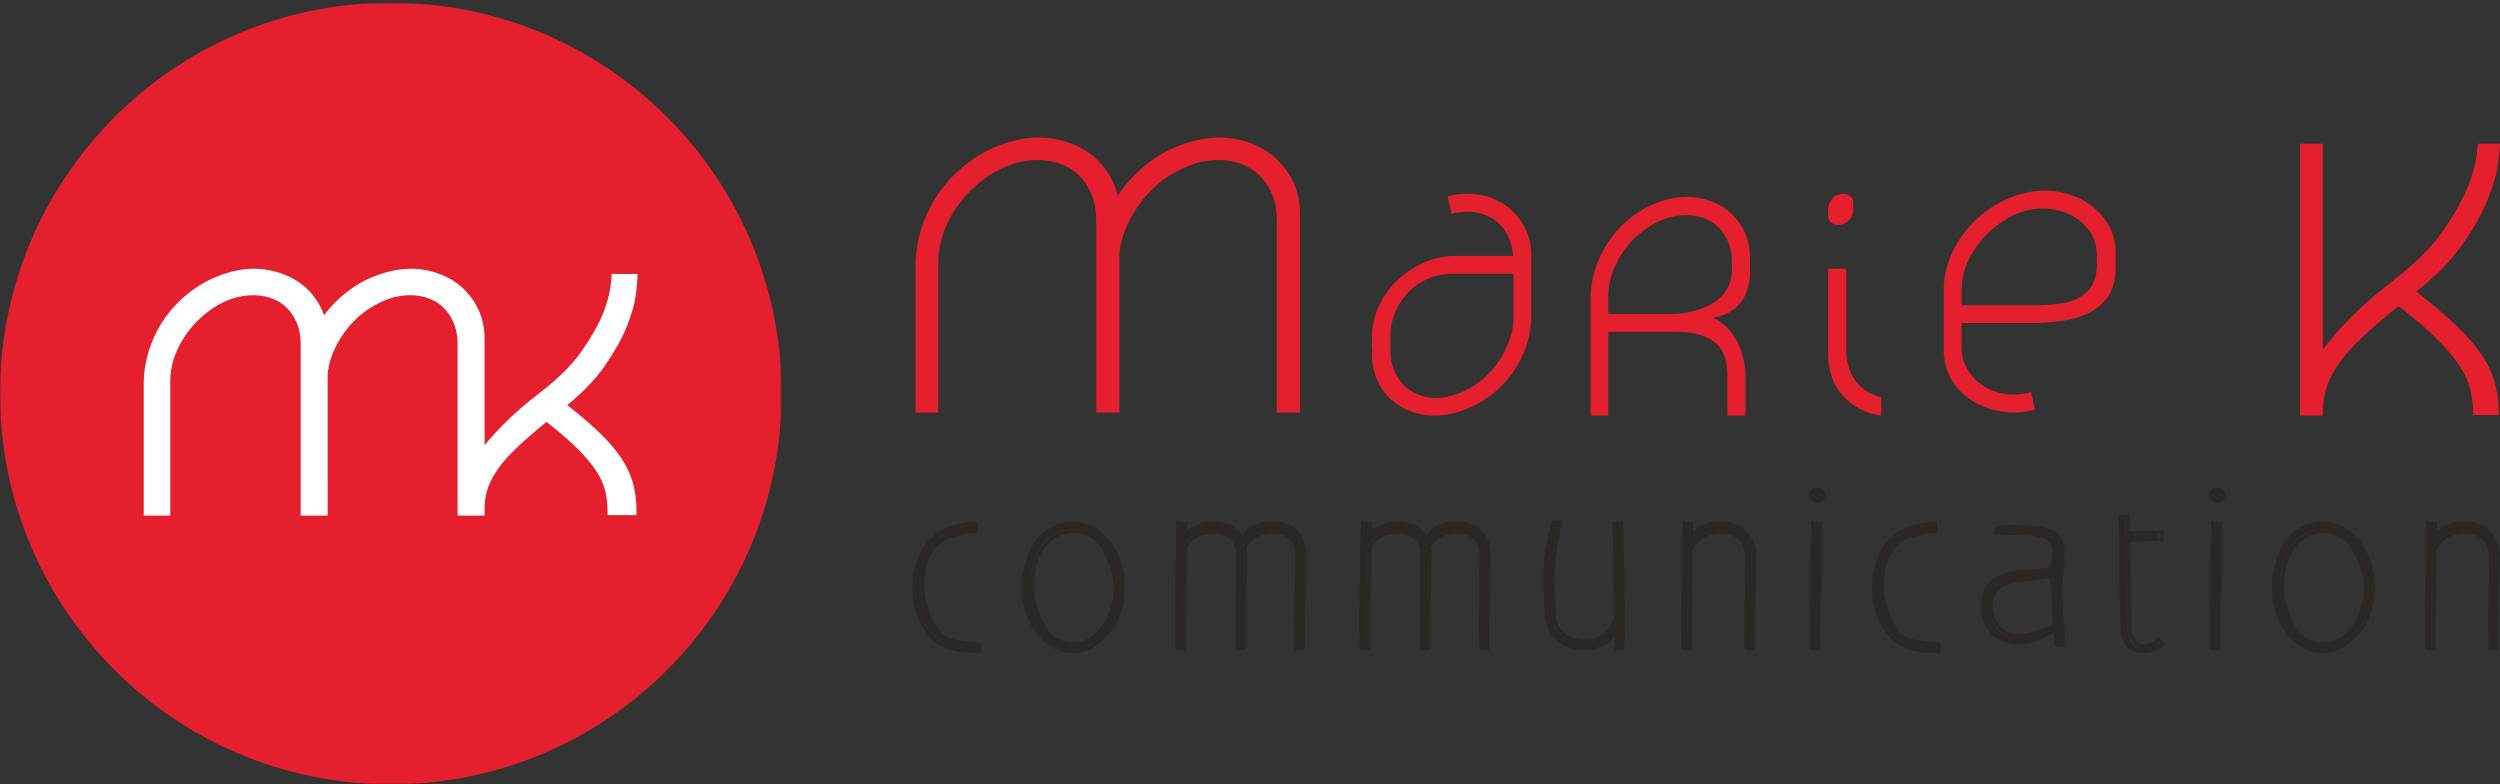
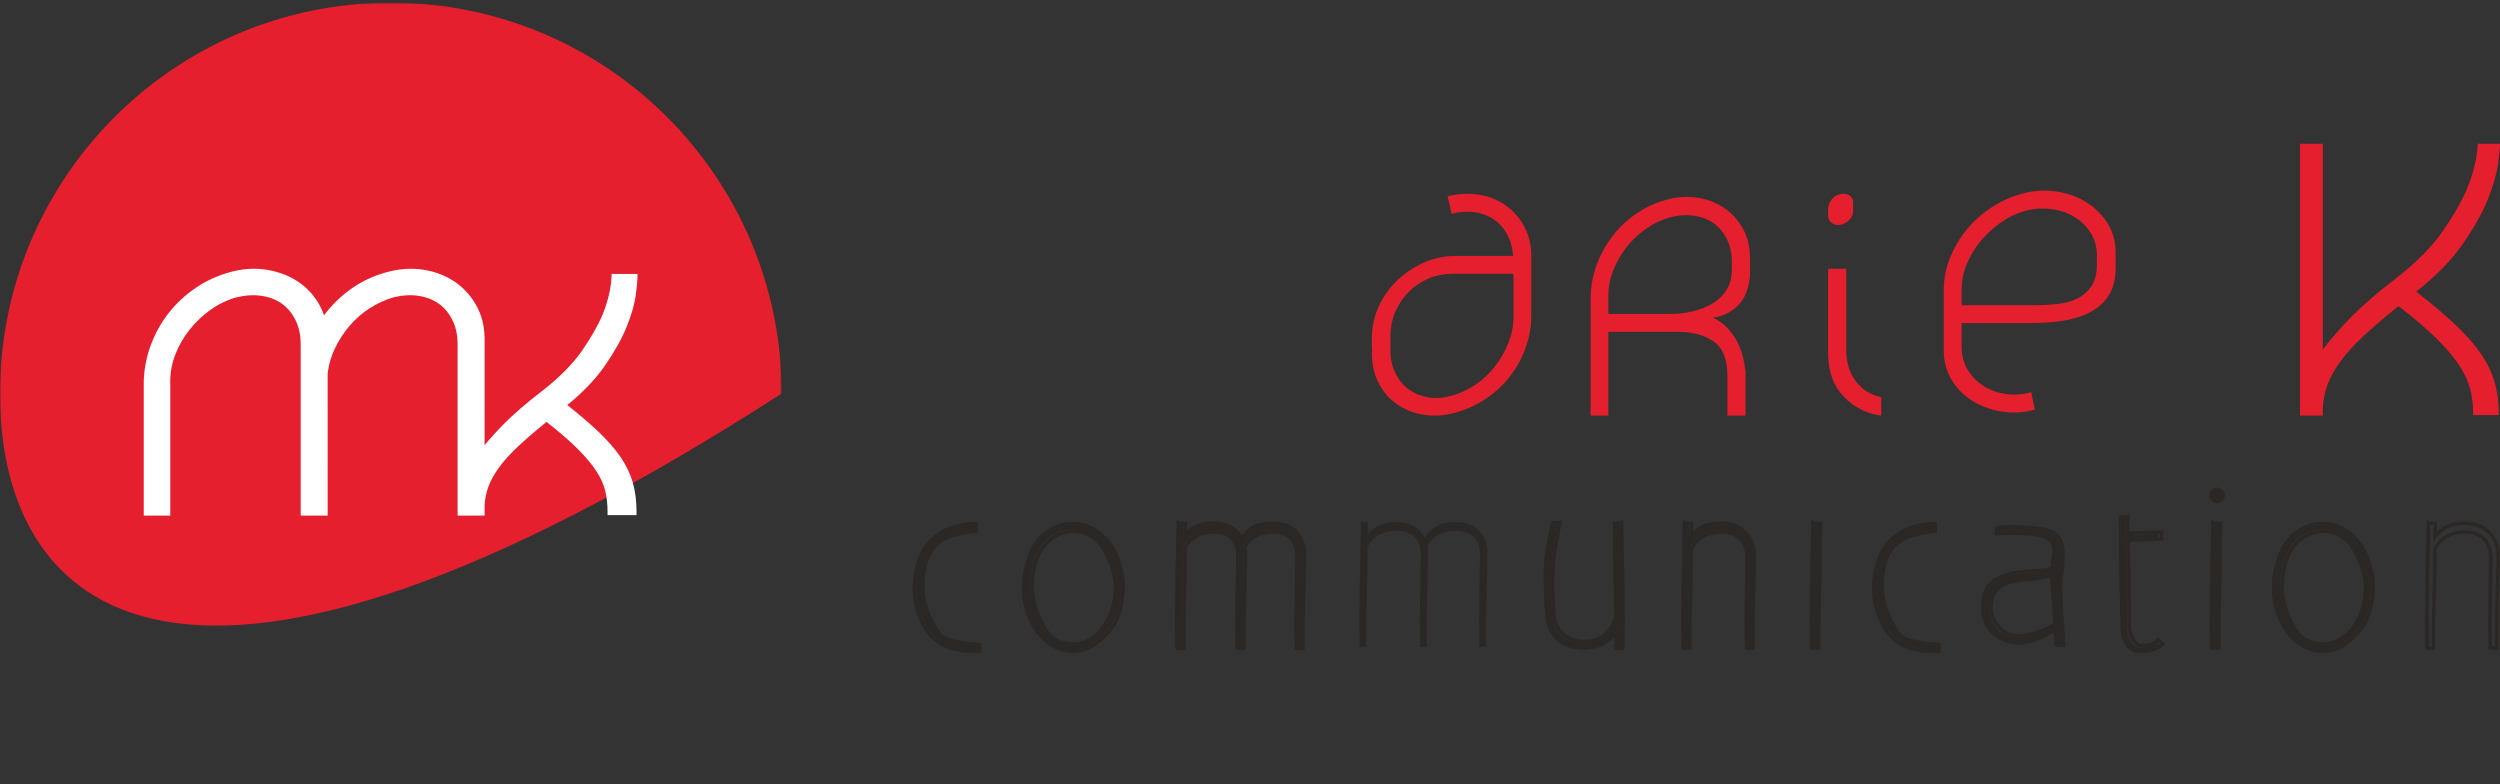
<svg xmlns="http://www.w3.org/2000/svg" xmlns:xlink="http://www.w3.org/1999/xlink" width="800px" height="251px" viewBox="0 0 800 251" version="1.1">
  <rect x="0" y="0" width="800" height="251" fill="#333333" stroke="none" />
  <title>Group 76</title>
  <defs>
    <polygon id="path-1" points="0 0.866 250.133 0.866 250.133 250.998 0 250.998" />
  </defs>
  <g id="Page-1" stroke="none" stroke-width="1" fill="none" fill-rule="evenodd">
    <g id="screenshot" transform="translate(-200, -325)">
      <g id="Group-76" transform="translate(200, 325)">
        <g id="Group-3">
          <mask id="mask-2" fill="white">
            <use xlink:href="#path-1" />
          </mask>
          <g id="Clip-2" />
-           <path d="M250.133,125.931 C250.133,195.005 194.14,250.998 125.066,250.998 C55.992,250.998 -0.001,195.005 -0.001,125.931 C-0.001,56.857 55.992,0.865 125.066,0.865 C194.14,0.865 250.133,56.857 250.133,125.931" id="Fill-1" fill="#E51F2D" mask="url(#mask-2)" />
+           <path d="M250.133,125.931 C55.992,250.998 -0.001,195.005 -0.001,125.931 C-0.001,56.857 55.992,0.865 125.066,0.865 C194.14,0.865 250.133,56.857 250.133,125.931" id="Fill-1" fill="#E51F2D" mask="url(#mask-2)" />
        </g>
        <path d="M193.497,117.118 C196.623,112.618 198.993,108.391 200.54,104.558 C202.086,100.725 203.06,97.329 203.441,94.464 C203.817,91.604 204,89.734 204,88.738 L204,87.649 L195.735,87.649 L195.678,88.677 C195.476,92.43 194.545,96.385 192.928,100.429 C191.494,103.91 189.251,107.865 186.27,112.181 C183.313,116.456 178.993,120.819 173.44,125.141 C168.489,128.931 164.319,132.534 161.051,135.855 C158.752,138.189 156.764,140.397 155.071,142.463 L155.071,108.551 C155.071,104.502 154.178,100.861 152.41,97.719 C150.656,94.596 148.315,92.036 145.456,90.11 C142.612,88.203 139.288,86.925 135.574,86.319 C131.86,85.727 127.943,85.972 123.947,87.047 C119.419,88.24 115.268,90.232 111.605,92.975 C108.578,95.248 105.926,97.898 103.697,100.88 C102.898,98.588 101.756,96.503 100.289,94.661 C98.366,92.252 95.996,90.302 93.246,88.87 C90.519,87.456 87.453,86.545 84.13,86.16 C80.801,85.779 77.303,86.08 73.725,87.052 C69.733,88.132 66.019,89.823 62.695,92.078 C59.371,94.328 56.452,97.024 54.03,100.091 C51.6,103.168 49.663,106.629 48.276,110.373 C46.874,114.14 46.108,118.067 46,122.05 L46,165 L54.486,165 L54.486,121.914 C54.486,119.025 55.041,116.141 56.141,113.351 C57.251,110.533 58.783,107.874 60.706,105.455 C62.615,103.041 64.895,100.89 67.481,99.062 C70.034,97.259 72.808,95.939 75.686,95.145 C78.577,94.45 81.318,94.3 83.833,94.689 C86.33,95.084 88.502,95.948 90.289,97.249 C92.075,98.55 93.523,100.317 94.595,102.51 C95.672,104.704 96.217,107.268 96.217,110.124 L96.217,165 L104.854,165 L104.849,119.523 C105.15,116.817 105.912,114.159 107.115,111.613 C108.328,109.034 109.889,106.601 111.76,104.38 C113.622,102.172 115.79,100.265 118.206,98.701 C120.632,97.137 123.237,95.939 125.898,95.145 C128.789,94.45 131.54,94.3 134.05,94.689 C136.542,95.084 138.714,95.944 140.506,97.249 C142.288,98.55 143.74,100.321 144.808,102.51 C145.884,104.704 146.43,107.264 146.43,110.124 L146.43,165 L147.657,165 L155.048,165 L155.071,165 L155.071,161.623 C155.193,159.641 155.584,157.705 156.242,155.864 C156.938,153.924 158.057,151.872 159.566,149.763 C161.098,147.621 163.167,145.319 165.72,142.928 C168.184,140.613 171.263,137.95 174.879,135.009 C178.931,138.175 182.274,141.068 184.822,143.61 C187.371,146.155 189.388,148.556 190.817,150.74 C192.209,152.891 193.168,155 193.661,157.015 C194.164,159.077 194.418,161.341 194.418,163.751 L194.418,164.845 L203.69,164.845 L203.69,163.751 C203.69,160.303 203.276,157.137 202.463,154.328 C201.654,151.519 200.309,148.739 198.457,146.066 C196.633,143.44 194.225,140.711 191.301,137.954 C188.673,135.469 185.391,132.67 181.527,129.617 C186.534,125.549 190.554,121.345 193.497,117.118" id="Fill-4" fill="#FFFFFF" />
-         <path d="M293,84.078 C293.118,79.638 293.966,75.309 295.534,71.108 C297.102,66.906 299.25,63.089 301.968,59.67 C304.685,56.246 307.916,53.271 311.661,50.751 C315.4,48.231 319.508,46.367 323.982,45.163 C327.967,44.086 331.796,43.758 335.484,44.175 C339.167,44.596 342.516,45.589 345.535,47.149 C348.554,48.709 351.121,50.812 353.235,53.454 C355.345,56.096 356.829,59.159 357.672,62.639 C360.451,58.438 363.894,54.803 368.001,51.74 C372.103,48.676 376.691,46.489 381.763,45.163 C386.233,43.969 390.519,43.697 394.626,44.358 C398.733,45.018 402.355,46.4 405.497,48.498 C408.634,50.601 411.172,53.36 413.103,56.784 C415.034,60.208 416,64.143 416,68.583 L416,68.944 L416,69.305 L416,132 L408.577,132 L408.577,70.569 L408.577,70.387 C408.577,66.906 407.913,63.815 406.58,61.112 C405.252,58.41 403.472,56.246 401.239,54.625 C399.002,53.004 396.35,51.955 393.27,51.473 C390.19,50.995 386.902,51.173 383.393,52.011 C380.139,52.971 377.058,54.386 374.157,56.246 C371.26,58.11 368.693,60.363 366.456,63 C364.219,65.646 362.382,68.494 360.931,71.558 C359.485,74.621 358.581,77.773 358.214,81.019 L358.214,132 L350.786,132 L350.786,70.569 L350.786,70.387 C350.786,66.906 350.122,63.815 348.794,61.112 C347.466,58.41 345.685,56.246 343.453,54.625 C341.216,53.004 338.559,51.955 335.484,51.473 C332.403,50.995 329.111,51.173 325.607,52.011 C322.103,52.971 318.815,54.531 315.735,56.695 C312.655,58.859 309.965,61.379 307.671,64.265 C305.378,67.145 303.564,70.269 302.241,73.633 C300.908,76.991 300.244,80.415 300.244,83.895 L300.244,132 L293,132 L293,85.881 L293,84.078 Z" id="Fill-6" fill="#E51F2D" />
        <path d="M490,99.659 L490,101.089 C490,104.625 489.382,108.067 488.161,111.409 C486.93,114.751 485.255,117.786 483.13,120.508 C481.006,123.23 478.455,125.596 475.479,127.599 C472.507,129.606 469.269,131.093 465.778,132.044 C462.282,133 458.954,133.237 455.791,132.764 C452.623,132.281 449.787,131.211 447.293,129.535 C444.789,127.864 442.805,125.668 441.345,122.941 C439.875,120.223 439.094,117.094 439,113.558 L439,113.416 L439,113.127 L439,112.843 L439.145,112.697 C439.047,112.223 439,111.721 439,111.196 L439,109.686 L439,108.256 L439,107.972 L439,107.683 C439.094,104.147 439.875,100.829 441.345,97.723 C442.805,94.622 444.789,91.896 447.293,89.557 C449.787,87.219 452.623,85.353 455.791,83.966 C458.954,82.584 462.282,81.893 465.778,81.893 L468.328,81.893 L484.192,81.893 C484.001,79.308 483.369,77.017 482.274,75.005 C481.193,73.003 479.779,71.407 478.029,70.205 C476.284,69.017 474.253,68.255 471.936,67.918 C469.629,67.582 467.144,67.753 464.505,68.415 L463.227,62.829 C466.629,61.968 469.886,61.779 473.003,62.257 C476.12,62.735 478.9,63.786 481.361,65.409 C483.818,67.033 485.821,69.159 487.379,71.786 C488.938,74.413 489.808,77.4 490,80.743 L490,99.659 Z M464.645,126.595 C467.383,125.833 469.957,124.617 472.362,122.941 C474.772,121.274 476.845,119.286 478.595,116.995 C480.341,114.704 481.736,112.195 482.774,109.473 C483.818,106.751 484.337,104.005 484.337,101.236 L484.337,88.052 L484.192,88.052 L484.192,87.621 L465.211,87.621 L464.645,87.621 C462.001,87.621 459.493,88.118 457.134,89.122 C454.771,90.13 452.721,91.489 450.976,93.207 C449.225,94.925 447.812,96.961 446.726,99.3 C445.641,101.638 445.046,104.147 444.948,106.822 L444.948,112.843 C445.046,115.419 445.641,117.738 446.726,119.788 C447.812,121.847 449.225,123.495 450.976,124.735 C452.721,125.98 454.771,126.789 457.134,127.173 C459.493,127.556 462.001,127.362 464.645,126.595 L464.645,126.595 Z" id="Fill-8" fill="#E51F2D" />
        <path d="M560,88.286 C559.808,90.487 559.359,92.395 558.652,94.019 C557.946,95.648 557.019,96.983 555.891,98.034 C554.754,99.085 553.504,99.923 552.138,100.538 C550.767,101.163 549.419,101.518 548.099,101.613 C550.837,102.858 553.149,104.936 555.039,107.847 C556.925,110.764 558.105,114.513 558.577,119.101 L558.577,119.527 L558.577,119.669 L558.577,133 L552.774,133 L552.774,120.241 C552.774,114.991 551.305,111.337 548.385,109.282 C545.455,107.227 541.627,106.195 536.91,106.195 L514.667,106.195 L514.667,133 L509,133 L509,96.31 L509,94.876 C509.094,91.344 509.753,87.926 510.984,84.631 C512.21,81.332 513.89,78.302 516.01,75.532 C518.135,72.763 520.662,70.372 523.596,68.365 C526.516,66.362 529.731,64.88 533.227,63.924 C536.718,62.968 540.074,62.755 543.284,63.28 C546.49,63.806 549.325,64.904 551.782,66.575 C554.235,68.251 556.219,70.443 557.73,73.165 C559.242,75.892 560,79.017 560,82.553 L560,82.842 L560,83.126 L560,83.273 L560,87.713 L560,88.002 L560,88.286 Z M534.5,100.467 C537.139,100.467 539.671,100.159 542.081,99.534 C544.487,98.919 546.588,98.034 548.385,96.883 C550.173,95.738 551.59,94.284 552.634,92.518 C553.668,90.748 554.188,88.717 554.188,86.421 L554.188,83.126 C554.094,80.546 553.504,78.231 552.423,76.176 C551.333,74.121 549.915,72.502 548.165,71.305 C546.419,70.112 544.365,69.345 542.006,69.013 C539.648,68.677 537.139,68.848 534.5,69.515 C531.762,70.282 529.184,71.494 526.778,73.165 C524.373,74.841 522.267,76.82 520.475,79.116 C518.678,81.407 517.264,83.893 516.226,86.567 C515.187,89.242 514.667,91.964 514.667,94.734 L514.667,100.467 L533.789,100.467 L534.5,100.467 Z" id="Fill-10" fill="#E51F2D" />
        <path d="M647.138,61.952 C650.663,61.003 654.184,60.763 657.709,61.235 C661.234,61.716 664.4,62.787 667.213,64.452 C670.021,66.118 672.333,68.302 674.14,71.02 C675.952,73.733 676.901,76.856 677,80.376 L677,86.231 C676.901,89.756 676.118,92.61 674.64,94.8 C673.163,96.994 671.163,98.725 668.643,100.013 C666.118,101.301 663.258,102.179 660.073,102.656 C656.878,103.137 653.523,103.373 649.998,103.373 L627.856,103.373 L627.715,103.373 L627.715,103.514 L627.715,110.941 C627.715,113.701 628.356,116.154 629.645,118.296 C630.928,120.438 632.618,122.179 634.713,123.505 C636.808,124.845 639.191,125.704 641.862,126.081 C644.524,126.459 647.237,126.27 649.998,125.506 L651.145,131.078 C647.619,132.036 644.146,132.243 640.716,131.72 C637.285,131.196 634.189,130.101 631.424,128.436 C628.663,126.77 626.426,124.581 624.718,121.863 C623,119.15 622.094,116.032 622,112.512 L622,102.943 L622,92.804 C622,89.279 622.665,85.854 624.001,82.518 C625.332,79.187 627.12,76.168 629.352,73.45 C631.594,70.737 634.232,68.378 637.285,66.377 C640.329,64.382 643.618,62.905 647.138,61.952 L647.138,61.952 Z M671.002,81.093 C670.898,78.517 670.157,76.215 668.789,74.162 C667.402,72.115 665.637,70.473 663.499,69.237 C661.356,68 658.95,67.217 656.279,66.877 C653.617,66.547 650.951,66.712 648.285,67.382 C645.524,68.142 642.905,69.378 640.428,71.091 C637.95,72.808 635.761,74.809 633.859,77.088 C631.952,79.376 630.456,81.853 629.352,84.519 C628.262,87.189 627.715,89.898 627.715,92.658 L627.715,97.659 L651.145,97.659 C653.806,97.659 656.331,97.517 658.714,97.23 C661.088,96.947 663.164,96.352 664.924,95.446 C666.689,94.54 668.114,93.28 669.214,91.657 C670.308,90.039 670.898,87.902 671.002,85.236 L671.002,81.093 Z" id="Fill-12" fill="#E51F2D" />
        <path d="M773.196,93.321 C778.183,97.206 782.341,100.722 785.688,103.879 C789.035,107.035 791.732,110.097 793.804,113.073 C795.871,116.04 797.359,119.106 798.265,122.263 C799.185,125.419 799.635,128.93 799.635,132.815 L791.429,132.815 C791.429,129.905 791.125,127.208 790.519,124.719 C789.912,122.234 788.76,119.684 787.053,117.076 C785.351,114.464 782.985,111.644 779.947,108.611 C776.903,105.577 772.892,102.118 767.91,98.238 C767.787,98.238 767.697,98.209 767.64,98.143 C767.573,98.082 767.483,98.053 767.365,98.053 C762.866,101.697 759.097,104.943 756.053,107.792 C753.015,110.641 750.592,113.338 748.762,115.893 C746.942,118.435 745.605,120.895 744.751,123.261 C743.903,125.627 743.415,128.083 743.296,130.629 L743.296,133 L736,133 L736,46 L743.296,46 L743.296,111.885 C745.605,108.734 748.644,105.246 752.412,101.418 C756.177,97.599 760.917,93.506 766.635,89.133 C773.196,84.042 778.24,78.945 781.767,73.849 C785.294,68.752 787.902,64.143 789.613,60.012 C791.557,55.161 792.647,50.491 792.894,46 L800,46 C800,47.093 799.787,49.246 799.365,52.459 C798.938,55.672 797.848,59.468 796.079,63.835 C794.321,68.208 791.647,72.968 788.058,78.122 C784.474,83.28 779.515,88.348 773.196,93.321" id="Fill-14" fill="#E51F2D" />
        <path d="M312.9,169.428 C310.268,169.713 302.919,170.176 299.062,174.849 C296.488,177.964 295.694,182.802 295.694,187.644 C295.694,194.215 299.856,201.486 301.694,203.157 C303.656,204.942 311.431,205.808 314,205.808 C313.943,205.808 314,208 314,208 C309.1,208 301.388,208 296.856,200.904 C294.531,197.278 293,192.714 293,187.583 C293,184.07 293.794,180.78 294.9,177.841 C297.9,169.656 306.651,167 312.775,167 L312.9,169.428 Z" id="Fill-16" fill="#2B2724" />
        <path d="M314,209 L313.416,209 C308.614,209 300.578,209 295.914,201.663 C293.354,197.642 292,192.947 292,188.083 C292,184.916 292.646,181.585 293.919,178.174 C296.93,169.93 305.646,167 312.2,167 L312.741,167 L312.917,170.492 L311.848,170.605 C309.041,170.888 302.473,171.558 299.029,175.744 C296.892,178.339 295.809,182.51 295.809,188.144 C295.809,194.49 299.908,201.658 301.585,203.191 C303.28,204.739 310.633,205.678 313.416,205.678 L313.416,206.244 L313.967,206.353 C313.948,206.523 313.962,207.556 313.981,208.415 L314,209 Z M311.658,168.142 C305.546,168.298 297.718,171.086 294.987,178.565 C293.743,181.897 293.135,185.011 293.135,188.083 C293.135,192.735 294.432,197.218 296.878,201.059 C301.038,207.599 307.978,207.858 312.832,207.868 C312.817,207.405 312.813,207.056 312.813,206.796 C310.134,206.683 302.881,205.914 300.815,204.022 C298.977,202.347 294.674,194.92 294.674,188.144 C294.674,182.246 295.842,177.834 298.146,175.031 C301.884,170.482 308.775,169.779 311.725,169.482 L311.658,168.142 Z" id="Fill-18" fill="#2B2724" />
        <path d="M328.894,177.781 C330.97,171.318 336.892,167 343,167 C349.719,167 355.392,172.251 357.774,179.742 C358.571,182.166 359,184.761 359,187.526 C359,192.143 357.225,197.905 355.822,199.752 C352.281,204.42 348.254,208 343,208 C338.114,208 333.781,205.235 330.846,200.85 C328.465,197.275 327,192.659 327,187.526 C327,184.013 327.916,180.783 328.894,177.781 M335.67,203.104 C337.627,204.889 340.557,205.699 343.119,205.699 C350.511,205.699 356.552,197.621 356.552,187.588 C356.552,181.707 353.197,175.31 351.308,173.165 C349.165,170.75 346.178,169.42 343.119,169.42 C339.335,169.42 335.489,171.318 333.046,174.784 C330.727,178.07 329.691,182.744 329.691,187.588 C329.691,194.155 333.838,201.433 335.67,203.104" id="Fill-20" fill="#2B2724" />
        <path d="M343.5,209 C338.64,209 334.06,206.31 330.924,201.618 C328.359,197.763 327,193.062 327,188.026 C327,184.335 327.988,180.984 328.915,178.138 C331.019,171.578 337.015,167 343.5,167 C350.242,167 356.228,172.14 358.751,180.092 C359.577,182.622 360,185.293 360,188.026 C360,192.651 358.237,198.56 356.722,200.552 C352.299,206.395 348.218,209 343.5,209 M343.5,168.133 C337.504,168.133 331.955,172.39 329.998,178.483 L329.998,178.488 C329.1,181.253 328.14,184.5 328.14,188.026 C328.14,192.835 329.432,197.319 331.879,200.996 C334.796,205.361 339.029,207.867 343.5,207.867 C347.823,207.867 351.619,205.399 355.81,199.872 C357.026,198.277 358.86,192.736 358.86,188.026 C358.86,185.407 358.456,182.858 357.663,180.442 C355.292,172.961 349.733,168.133 343.5,168.133 M343.619,206.706 C340.607,206.706 337.69,205.682 335.818,203.969 C333.979,202.293 329.68,194.869 329.68,188.087 C329.68,182.797 330.901,178.152 333.124,175 C335.585,171.503 339.509,169.412 343.619,169.412 C346.859,169.412 349.99,170.846 352.199,173.338 C354.071,175.462 357.563,181.961 357.563,188.087 C357.563,198.353 351.306,206.706 343.619,206.706 M343.619,170.549 C339.88,170.549 336.307,172.456 334.055,175.651 C331.969,178.615 330.815,183.028 330.815,188.087 C330.815,194.445 334.915,201.609 336.587,203.133 L336.592,203.133 C338.255,204.663 340.887,205.574 343.619,205.574 C350.679,205.574 356.423,197.73 356.423,188.087 C356.423,182.334 353.054,176.033 351.339,174.089 C349.348,171.838 346.531,170.549 343.619,170.549" id="Fill-22" fill="#2B2724" />
        <path d="M378.742,167.107 C378.742,167.107 378.681,168.933 378.681,171.147 C379.836,169.386 382.331,167 387.802,167.056 C393.277,167.107 395.83,169.783 396.985,172.225 C397.717,170.694 400.031,167 406.781,167.056 C417.242,167.163 417,176.61 417,176.61 L416.933,176.61 C416.933,176.718 416.876,177.913 416.933,179.057 C417,180.248 416.51,197.708 416.51,198.278 L416.51,206.973 C416.51,206.973 414.319,207.034 414.381,206.973 C414.442,206.922 414.319,200.207 414.319,199.189 C414.319,198.161 414.504,180.645 414.561,179.506 C414.628,178.539 414.628,177.404 414.561,177.119 C414.561,177.119 414.989,169.951 407.142,169.839 C401.186,169.783 398.753,172.856 397.778,174.682 C398.021,175.812 398.021,176.61 398.021,176.61 L397.964,176.61 C397.964,176.718 397.897,177.913 397.964,179.057 C398.021,180.248 397.531,197.708 397.531,198.278 L397.531,206.973 C397.531,206.973 395.345,207.034 395.407,206.973 C395.468,206.922 395.345,200.207 395.345,199.189 C395.345,198.161 395.525,180.645 395.592,179.506 C395.649,178.539 395.649,177.404 395.592,177.119 C395.592,177.119 396.015,169.951 388.168,169.839 C381.661,169.783 379.346,173.426 378.619,175.13 C378.557,177.007 378.557,178.656 378.619,179.057 C378.681,180.248 378.196,197.708 378.196,198.278 L378.196,206.973 C378.196,206.973 376,207.034 376.062,206.973 C376.128,206.922 376,200.207 376,199.189 C376,198.161 376.19,180.645 376.247,179.506 C376.309,178.375 376.551,167 376.49,167 C376.433,167 378.742,167.107 378.742,167.107" id="Fill-24" fill="#2B2724" />
        <path d="M415.382,208 C414.487,208 414.431,207.916 414.303,207.631 L414.151,207.28 L414.274,207.158 C414.289,206.424 414.251,203.665 414.227,201.953 C414.213,200.859 414.199,199.938 414.199,199.61 C414.199,198.581 414.383,180.998 414.44,179.871 C414.511,178.842 414.497,177.818 414.454,177.621 L414.44,177.551 L414.44,177.472 C414.445,177.443 414.577,174.633 412.741,172.687 C411.572,171.453 409.849,170.807 407.615,170.779 L407.459,170.779 C402.447,170.779 400.038,173.108 398.893,175.152 C399.101,176.218 399.106,176.962 399.106,176.995 L399.106,177.556 L399.03,177.556 C399.02,178.023 399.011,178.73 399.049,179.417 C399.087,180.217 398.907,187.395 398.718,194.677 C398.661,196.912 398.618,198.53 398.618,198.694 L398.618,207.953 L398.064,207.967 C395.636,208.033 395.584,208.033 395.409,207.626 L395.258,207.27 L395.381,207.154 C395.39,206.415 395.357,203.702 395.334,202.014 C395.315,200.887 395.305,199.942 395.305,199.61 C395.305,198.521 395.485,181.007 395.551,179.866 C395.613,178.837 395.599,177.804 395.561,177.612 L395.547,177.542 L395.551,177.472 C395.551,177.443 395.684,174.633 393.847,172.687 C392.683,171.453 390.956,170.807 388.717,170.779 L388.58,170.779 C382.631,170.779 380.463,174.095 379.782,175.638 C379.72,177.584 379.734,179.052 379.782,179.361 C379.834,180.292 379.597,189.397 379.46,194.84 C379.403,196.987 379.365,198.535 379.365,198.694 L379.365,207.953 L378.811,207.967 C376.364,208.028 376.322,208.033 376.151,207.626 L376,207.27 L376.118,207.154 C376.133,206.415 376.095,203.674 376.071,201.972 C376.057,200.868 376.043,199.938 376.043,199.61 C376.043,198.656 376.232,181.021 376.289,179.871 C376.355,178.585 376.549,169.063 376.54,167.604 C376.525,167.539 376.525,167.459 376.53,167.361 L376.563,166 L377.354,166.823 C377.917,166.851 379.365,166.921 379.365,166.921 L379.928,166.945 L379.909,167.496 C379.909,167.501 379.876,168.493 379.857,169.9 C381.395,168.31 383.956,166.865 388.182,166.865 L388.367,166.865 C393.502,166.917 396.148,169.194 397.511,171.42 C398.789,169.4 401.505,166.865 407.114,166.865 L407.26,166.865 C410.644,166.898 413.314,167.889 415.183,169.811 C418.075,172.772 418.004,176.836 417.999,177.009 L417.923,177.556 C417.909,178.023 417.9,178.734 417.938,179.417 C417.98,180.226 417.791,187.821 417.606,194.873 C417.554,197.005 417.512,198.535 417.512,198.694 L417.512,207.953 L416.963,207.967 C416.253,207.986 415.746,208 415.382,208 M415.581,177.467 C415.656,177.967 415.623,179.207 415.576,179.936 C415.519,181.049 415.334,198.586 415.334,199.61 C415.334,199.933 415.349,200.85 415.363,201.939 C415.401,204.698 415.42,206.115 415.405,206.868 C415.671,206.868 416.021,206.864 416.38,206.854 L416.38,198.694 C416.38,198.535 416.418,196.991 416.47,194.845 C416.603,189.766 416.849,180.31 416.802,179.478 C416.75,178.496 416.787,177.49 416.802,177.111 L416.849,176.56 C416.783,175.507 416.414,172.683 414.36,170.583 C412.703,168.895 410.313,168.02 407.251,167.988 L407.114,167.988 C401.212,167.988 398.883,171.023 398.022,172.842 L397.506,173.931 L396.99,172.842 C395.963,170.658 393.63,168.039 388.357,167.988 C384.453,167.95 381.424,169.278 379.758,171.832 L378.712,173.436 L378.712,171.528 C378.712,170.036 378.74,168.722 378.755,168.016 C378.295,167.992 377.926,167.974 377.633,167.955 C377.761,170.948 377.429,179.824 377.425,179.931 C377.368,181.072 377.178,198.656 377.178,199.61 C377.178,199.938 377.193,200.859 377.207,201.958 C377.245,204.703 377.268,206.12 377.249,206.868 C377.519,206.868 377.869,206.864 378.229,206.854 L378.229,198.694 C378.229,198.53 378.267,196.977 378.324,194.807 C378.452,189.743 378.693,180.306 378.65,179.473 C378.579,179.019 378.598,177.135 378.65,175.493 L378.698,175.297 C379.417,173.595 381.826,169.652 388.58,169.652 L388.731,169.652 C391.296,169.694 393.303,170.457 394.685,171.935 C396.711,174.081 396.706,176.985 396.687,177.472 C396.753,177.92 396.739,179.066 396.687,179.931 C396.621,181.058 396.441,198.525 396.441,199.61 C396.441,199.942 396.451,200.882 396.469,201.995 C396.507,204.726 396.526,206.129 396.507,206.868 C396.777,206.868 397.127,206.864 397.482,206.854 L397.482,198.694 C397.482,198.53 397.525,196.898 397.582,194.648 C397.714,189.631 397.951,180.296 397.913,179.473 C397.856,178.496 397.894,177.49 397.908,177.111 L397.946,176.564 C397.918,176.242 397.861,175.751 397.743,175.175 L397.7,174.979 L397.795,174.801 C399.044,172.444 401.737,169.652 407.459,169.652 L407.625,169.652 C410.19,169.694 412.192,170.457 413.579,171.935 C415.595,174.076 415.595,176.971 415.581,177.467" id="Fill-26" fill="#2B2724" />
        <path d="M437.738,167.107 C437.738,167.107 437.681,168.933 437.681,171.147 C438.836,169.386 441.327,167 446.803,167.056 C452.279,167.107 454.832,169.783 455.987,172.225 C456.719,170.694 459.029,167 465.784,167.056 C476.237,167.163 476,176.61 476,176.61 L475.933,176.61 C475.933,176.718 475.876,177.913 475.933,179.057 C476,180.248 475.515,197.708 475.515,198.278 L475.515,206.973 C475.515,206.973 473.323,207.034 473.38,206.973 C473.442,206.922 473.323,200.207 473.323,199.189 C473.323,198.161 473.499,180.645 473.566,179.506 C473.628,178.539 473.628,177.404 473.566,177.119 C473.566,177.119 473.989,169.951 466.145,169.839 C460.184,169.783 457.751,172.856 456.776,174.682 C457.023,175.812 457.023,176.61 457.023,176.61 L456.957,176.61 C456.957,176.718 456.9,177.913 456.957,179.057 C457.023,180.248 456.534,197.708 456.534,198.278 L456.534,206.973 C456.534,206.973 454.342,207.034 454.404,206.973 C454.466,206.922 454.342,200.207 454.342,199.189 C454.342,198.161 454.528,180.645 454.589,179.506 C454.647,178.539 454.647,177.404 454.589,177.119 C454.589,177.119 455.013,169.951 447.164,169.839 C440.657,169.783 438.351,173.426 437.619,175.13 C437.553,177.007 437.553,178.656 437.619,179.057 C437.681,180.248 437.191,197.708 437.191,198.278 L437.191,206.973 C437.191,206.973 435,207.034 435.057,206.973 C435.128,206.922 435,200.207 435,199.189 C435,198.161 435.185,180.645 435.242,179.506 C435.309,178.375 435.551,167 435.49,167 C435.423,167 437.738,167.107 437.738,167.107" id="Fill-28" fill="#2B2724" />
-         <path d="M474.381,208 C473.492,208 473.43,207.916 473.302,207.635 L473.151,207.289 L473.274,207.163 C473.288,206.433 473.25,203.655 473.227,201.935 C473.212,200.845 473.198,199.933 473.198,199.61 C473.198,198.516 473.378,180.988 473.44,179.866 C473.506,178.837 473.492,177.808 473.454,177.617 L473.44,177.546 L473.44,177.472 C473.444,177.443 473.577,174.633 471.741,172.687 C470.572,171.453 468.849,170.807 466.616,170.779 C461.533,170.695 459.049,173.09 457.894,175.147 C458.107,176.218 458.107,176.962 458.107,176.995 L458.107,177.556 L458.032,177.556 C458.017,178.028 458.008,178.734 458.046,179.422 C458.088,180.226 457.899,187.825 457.715,194.878 C457.662,197.005 457.62,198.535 457.62,198.694 L457.62,207.953 L457.071,207.967 C454.629,208.033 454.587,208.033 454.411,207.631 L454.26,207.28 L454.383,207.158 C454.393,206.424 454.359,203.679 454.336,201.972 C454.317,200.868 454.307,199.938 454.307,199.61 C454.307,198.581 454.487,180.998 454.549,179.871 C454.615,178.837 454.601,177.808 454.563,177.617 L454.544,177.546 L454.549,177.472 C454.553,177.443 454.681,174.633 452.845,172.687 C451.681,171.453 449.954,170.807 447.72,170.779 L447.578,170.779 C441.833,170.779 439.614,173.772 438.786,175.638 C438.724,177.579 438.738,179.052 438.786,179.356 C438.833,180.292 438.601,189.397 438.464,194.84 C438.407,196.987 438.369,198.535 438.369,198.694 L438.369,207.953 L437.816,207.967 C435.379,208.033 435.331,208.033 435.156,207.635 L435,207.289 L435.123,207.163 C435.142,206.433 435.099,203.623 435.076,201.883 C435.062,200.817 435.052,199.928 435.052,199.61 C435.052,198.586 435.232,181.007 435.293,179.871 C435.364,178.594 435.554,169.077 435.544,167.609 C435.53,167.543 435.53,167.459 435.535,167.361 L435.568,166 L436.358,166.823 C436.921,166.851 438.369,166.921 438.369,166.921 L438.928,166.945 L438.909,167.496 C438.909,167.501 438.88,168.493 438.861,169.9 C440.399,168.31 442.96,166.865 447.185,166.865 L447.37,166.865 C452.5,166.917 455.15,169.194 456.517,171.425 C457.804,169.381 460.582,166.809 466.266,166.865 C469.644,166.898 472.309,167.889 474.183,169.807 C477.074,172.772 477.008,176.836 476.998,177.009 L476.918,177.556 C476.908,178.023 476.899,178.734 476.937,179.417 C476.979,180.231 476.79,187.849 476.61,194.934 C476.553,197.034 476.515,198.535 476.515,198.694 L476.515,207.953 L475.962,207.967 C475.257,207.986 474.746,208 474.381,208 M455.684,177.472 C455.751,177.925 455.736,179.066 455.684,179.936 C455.623,181.049 455.443,198.586 455.443,199.61 C455.443,199.938 455.453,200.859 455.471,201.958 C455.509,204.708 455.528,206.12 455.509,206.868 C455.779,206.868 456.129,206.864 456.489,206.854 L456.489,198.694 C456.489,198.535 456.527,196.996 456.579,194.85 C456.711,189.771 456.953,180.31 456.91,179.478 C456.858,178.496 456.891,177.49 456.905,177.111 L456.948,176.564 C456.92,176.237 456.863,175.751 456.74,175.18 L456.697,174.979 L456.792,174.801 C458.041,172.444 460.734,169.652 466.46,169.652 L466.625,169.652 C469.19,169.694 471.192,170.457 472.578,171.935 C474.599,174.081 474.594,176.981 474.58,177.472 C474.646,177.925 474.627,179.066 474.575,179.936 C474.514,181.044 474.334,198.521 474.334,199.61 C474.334,199.933 474.348,200.836 474.362,201.92 C474.4,204.689 474.419,206.115 474.4,206.868 C474.67,206.868 475.02,206.864 475.38,206.854 L475.38,198.694 C475.38,198.535 475.418,197.019 475.474,194.906 C475.602,189.804 475.848,180.31 475.801,179.478 C475.749,178.496 475.782,177.49 475.796,177.111 L475.848,176.56 C475.782,175.503 475.413,172.678 473.359,170.583 C471.703,168.895 469.313,168.02 466.256,167.988 L466.119,167.988 C460.213,167.988 457.89,171.023 457.024,172.842 L456.508,173.931 L455.997,172.842 C454.965,170.658 452.632,168.039 447.36,167.988 C443.414,167.95 440.428,169.278 438.762,171.832 L437.716,173.436 L437.716,171.528 C437.716,170.036 437.74,168.722 437.759,168.016 C437.295,167.992 436.926,167.974 436.637,167.955 C436.76,170.948 436.434,179.824 436.429,179.931 C436.368,181.058 436.183,198.586 436.183,199.61 C436.183,199.928 436.197,200.807 436.211,201.869 C436.254,204.666 436.273,206.106 436.254,206.868 C436.524,206.868 436.874,206.864 437.234,206.854 L437.234,198.694 C437.234,198.53 437.271,196.977 437.328,194.807 C437.456,189.743 437.697,180.306 437.655,179.473 C437.579,179.019 437.598,177.135 437.655,175.493 L437.702,175.297 C438.426,173.595 440.84,169.652 447.583,169.652 L447.734,169.652 C450.299,169.694 452.301,170.457 453.687,171.935 C455.708,174.081 455.703,176.981 455.684,177.472" id="Fill-30" fill="#2B2724" />
        <path d="M496.708,196.963 C496.651,197.315 497.136,205.548 506.152,205.834 C514.554,206.124 516.506,198.414 516.744,197.196 C516.625,192.446 516.32,180.501 516.382,179.521 C516.439,178.303 516.263,167.343 516.263,167.343 C516.263,167.343 518.572,167.233 518.514,167.233 C518.453,167.233 518.695,178.826 518.757,179.983 C518.819,180.911 518.938,191.695 519,197.02 L519,200.037 C519,201.079 518.876,207.918 518.938,207.97 C519,208.037 516.81,207.97 516.81,207.97 L516.81,202.65 C514.982,205.429 511.75,208.037 506.152,207.866 C495.061,207.461 494.509,197.891 494.509,197.139 C494.333,195.112 493.723,187.692 494.147,179.521 C494.575,174.538 496.465,167.119 496.465,167.119 C496.465,167.119 498.779,167 498.717,167 C498.655,167 496.955,175.404 496.527,179.983 C495.856,187.226 496.584,194.36 496.708,196.906 L496.708,196.963 Z" id="Fill-32" fill="#2B2724" />
        <path d="M518.767,208 C518.403,208 517.898,207.986 517.189,207.967 L516.641,207.953 L516.641,203.838 C514.746,205.989 511.576,207.986 506.61,207.86 C494.642,207.425 494.505,196.865 494.505,196.758 C494.208,193.423 493.768,186.666 494.146,179.417 C494.572,174.511 496.447,167.193 496.466,167.122 L496.565,166.72 L496.986,166.697 C496.986,166.697 498.564,166.617 499.06,166.589 C499.117,166.58 499.178,166.58 499.249,166.58 L499.802,166.58 L499.816,167.127 C499.821,167.3 499.825,167.422 499.736,167.511 C499.438,168.783 498.021,175.9 497.638,179.95 C497.09,185.786 497.496,191.646 497.714,194.793 C497.761,195.486 497.799,196.065 497.822,196.505 L497.822,196.566 L497.817,196.645 C497.817,196.673 497.884,199.704 500.09,202.089 C501.64,203.758 503.846,204.652 506.648,204.74 C514.751,205.044 516.414,197.557 516.584,196.706 L516.56,196.313 C516.362,188.429 516.164,180.254 516.216,179.412 C516.272,178.248 516.097,167.595 516.097,167.487 L516.088,166.945 L516.636,166.921 C516.636,166.921 518.082,166.851 518.639,166.823 L519.433,166 L519.466,167.361 C519.466,167.459 519.471,167.539 519.452,167.604 C519.447,169.068 519.636,178.585 519.707,179.866 C519.764,180.736 519.872,190.136 519.939,195.747 L519.948,199.61 C519.948,199.938 519.934,200.868 519.92,201.972 C519.896,203.665 519.858,206.382 519.872,207.144 L520,207.256 L519.844,207.631 C519.717,207.916 519.66,208 518.767,208 L518.767,208 Z M517.77,206.854 C518.129,206.864 518.474,206.868 518.743,206.868 C518.729,206.125 518.748,204.708 518.786,201.958 C518.8,200.859 518.814,199.938 518.814,199.61 L518.805,195.761 C518.743,190.528 518.63,180.783 518.573,179.936 C518.568,179.824 518.233,170.948 518.365,167.955 C518.072,167.974 517.704,167.992 517.236,168.016 C517.274,170.242 517.397,178.412 517.345,179.473 C517.293,180.385 517.576,191.529 517.694,196.29 L517.709,196.8 C517.51,197.852 515.653,205.872 507.083,205.872 C506.927,205.872 506.771,205.867 506.61,205.863 C503.289,205.76 500.704,204.619 498.928,202.472 C496.934,200.069 496.669,197.202 496.688,196.585 L496.688,196.533 C496.669,196.122 496.627,195.556 496.58,194.873 C496.362,191.688 495.956,185.772 496.509,179.847 C496.735,177.429 497.302,174.1 497.737,171.733 C498.11,169.713 498.337,168.483 498.507,167.74 C498.224,167.758 497.879,167.777 497.463,167.796 C497.071,169.386 495.639,175.348 495.276,179.496 C494.902,186.656 495.342,193.358 495.635,196.711 C495.639,196.856 495.767,206.345 506.648,206.733 C511.118,206.873 514.496,205.231 516.73,201.864 L517.77,200.298 L517.77,206.854 Z" id="Fill-34" fill="#2B2724" />
        <path d="M540.71,167.107 C540.71,167.107 540.649,169.097 540.592,171.432 C541.858,169.615 544.567,167 550.283,167.056 C560.638,167.163 561,176.61 561,176.61 L560.939,176.61 C560.939,176.718 560.878,177.913 560.939,179.057 C561,180.248 560.515,197.708 560.515,198.278 L560.515,206.973 C560.515,206.973 558.347,207.034 558.408,206.973 C558.469,206.922 558.347,200.207 558.347,199.189 C558.347,198.161 558.53,180.645 558.591,179.506 C558.652,178.539 558.652,177.404 558.591,177.119 C558.591,177.119 558.408,169.951 550.646,169.839 C544.022,169.783 541.378,173.598 540.592,175.298 C540.531,177.007 540.531,178.656 540.592,179.057 C540.649,180.248 540.169,197.708 540.169,198.278 L540.169,206.973 C540.169,206.973 538,207.034 538.066,206.973 C538.122,206.922 538,200.207 538,199.189 C538,198.161 538.183,180.645 538.245,179.506 C538.306,178.375 538.546,167 538.485,167 C538.423,167 540.71,167.107 540.71,167.107" id="Fill-36" fill="#2B2724" />
        <path d="M559.396,208 C558.509,208 558.453,207.916 558.331,207.626 L558.182,207.27 L558.303,207.154 C558.317,206.415 558.275,203.674 558.257,201.972 C558.238,200.868 558.224,199.938 558.224,199.61 C558.224,198.525 558.406,181.021 558.471,179.866 C558.537,178.837 558.523,177.808 558.485,177.617 C558.462,177.247 558.196,170.882 551.139,170.779 L551.004,170.779 C544.702,170.779 542.359,174.502 541.729,175.816 C541.673,177.56 541.683,179.052 541.729,179.366 C541.771,180.221 541.594,187.428 541.407,194.737 C541.351,196.94 541.309,198.53 541.309,198.694 L541.309,207.953 L540.768,207.967 C538.364,208.033 538.313,208.033 538.145,207.621 L538,207.266 L538.117,207.154 C538.131,206.405 538.093,203.726 538.07,202.056 C538.056,200.91 538.042,199.947 538.042,199.61 C538.042,198.595 538.224,181.044 538.28,179.871 C538.345,178.683 538.537,169.068 538.532,167.604 C538.518,167.539 538.518,167.459 538.523,167.361 L538.555,166 L539.335,166.823 C539.89,166.851 541.314,166.921 541.314,166.921 L541.865,166.945 L541.851,167.496 C541.851,167.496 541.813,168.633 541.776,170.195 C543.442,168.465 546.182,166.865 550.616,166.865 L550.793,166.865 C561.473,166.982 561.972,176.873 561.977,176.971 L562,177.556 L561.902,177.556 C561.888,178.023 561.879,178.734 561.916,179.417 C561.963,180.292 561.729,189.392 561.594,194.826 C561.538,196.982 561.496,198.535 561.496,198.694 L561.496,207.953 L560.954,207.967 C560.259,207.986 559.755,208 559.396,208 M539.61,167.955 C539.732,170.948 539.405,179.824 539.4,179.931 C539.344,181.026 539.162,198.647 539.162,199.61 C539.162,199.947 539.172,200.906 539.19,202.037 C539.223,204.74 539.246,206.134 539.232,206.868 C539.494,206.868 539.839,206.864 540.194,206.854 L540.194,198.694 C540.194,198.53 540.231,196.926 540.287,194.709 C540.418,189.673 540.651,180.301 540.614,179.473 C540.544,179.024 540.558,177.205 540.614,175.662 L540.665,175.451 C541.286,174.086 543.867,169.652 551.004,169.652 L551.153,169.652 C559.298,169.774 559.592,177.411 559.592,177.49 C559.662,177.776 559.648,179.01 559.592,179.936 C559.531,181.016 559.344,198.577 559.344,199.61 C559.344,199.938 559.358,200.859 559.377,201.958 C559.414,204.703 559.433,206.12 559.414,206.868 C559.68,206.868 560.026,206.864 560.376,206.854 L560.376,198.694 C560.376,198.53 560.418,196.968 560.469,194.798 C560.6,189.733 560.842,180.306 560.8,179.473 C560.749,178.496 560.782,177.49 560.796,177.111 L560.819,176.569 C560.604,174.736 559.242,168.076 550.779,167.988 L550.621,167.988 C546.607,167.988 543.498,169.419 541.636,172.131 L540.567,173.679 L540.614,171.799 C540.651,170.2 540.693,168.764 540.712,168.016 C540.254,167.992 539.895,167.974 539.61,167.955" id="Fill-38" fill="#2B2724" />
        <path d="M582.94,167.107 C582.94,167.107 582.745,177.857 582.81,179.057 C582.875,180.248 582.36,197.708 582.36,198.278 L582.36,206.973 C582.36,206.973 580.06,207.034 580.13,206.973 C580.185,206.922 580.06,200.207 580.06,199.189 C580.06,198.161 580.25,180.645 580.315,179.506 C580.38,178.375 580.635,167 580.57,167 C580.505,167 582.94,167.107 582.94,167.107" id="Fill-40" fill="#2B2724" />
        <path d="M580.3,208 C579.35,208 579.285,207.916 579.16,207.621 L579,207.266 L579.13,207.154 C579.14,206.424 579.1,203.862 579.08,202.104 C579.06,200.939 579.05,199.953 579.05,199.611 C579.05,198.582 579.24,181.001 579.305,179.874 C579.37,178.681 579.575,169.072 579.565,167.609 C579.555,167.543 579.555,167.464 579.555,167.365 L579.59,166 L580.43,166.828 C581.025,166.856 582.555,166.926 582.555,166.926 L583.135,166.949 L583.125,167.492 C583.125,167.599 582.935,178.251 583,179.42 C583.045,180.295 582.795,189.389 582.645,194.823 C582.59,196.983 582.545,198.536 582.545,198.695 L582.545,207.953 L581.96,207.967 C581.22,207.986 580.685,208 580.3,208 M580.72,167.959 C580.855,170.952 580.51,179.827 580.5,179.935 C580.44,181.052 580.245,198.587 580.245,199.611 C580.245,199.953 580.26,200.935 580.28,202.09 C580.315,204.769 580.335,206.144 580.32,206.868 C580.6,206.868 580.97,206.864 581.345,206.854 L581.345,198.695 C581.345,198.531 581.39,196.969 581.45,194.795 C581.585,189.731 581.845,180.309 581.8,179.476 C581.74,178.415 581.88,170.246 581.92,168.02 C581.425,167.997 581.03,167.978 580.72,167.959" id="Fill-42" fill="#2B2724" />
        <path d="M619.9,169.428 C617.263,169.713 609.914,170.176 606.057,174.849 C603.483,177.964 602.689,182.802 602.689,187.644 C602.689,194.215 606.861,201.486 608.689,203.157 C610.651,204.942 618.426,205.808 621,205.808 C620.938,205.808 621,208 621,208 C616.1,208 608.383,208 603.852,200.904 C601.526,197.278 600,192.714 600,187.583 C600,184.07 600.799,180.78 601.9,177.841 C604.9,169.656 613.656,167 619.775,167 L619.9,169.428 Z" id="Fill-44" fill="#2B2724" />
        <path d="M621,209 L620.416,209 C615.615,209 607.576,209 602.913,201.663 C600.353,197.652 599,192.957 599,188.083 C599,184.888 599.632,181.646 600.923,178.174 C603.934,169.93 612.647,167 619.196,167 L619.737,167 L619.917,170.492 L618.849,170.605 C616.043,170.888 609.471,171.558 606.028,175.744 C603.896,178.339 602.808,182.51 602.808,188.144 C602.808,194.575 606.859,201.606 608.583,203.191 C610.278,204.739 617.633,205.678 620.416,205.678 L620.416,206.244 L620.967,206.358 C620.943,206.532 620.957,207.561 620.981,208.415 L621,209 Z M618.654,168.142 C612.548,168.298 604.722,171.086 601.992,178.565 C600.743,181.911 600.14,185.02 600.14,188.083 C600.14,192.74 601.431,197.227 603.877,201.059 C608.036,207.599 614.979,207.858 619.827,207.868 C619.818,207.405 619.813,207.061 619.813,206.801 C616.745,206.693 609.784,205.824 607.809,204.022 C605.976,202.337 601.673,194.906 601.673,188.144 C601.673,182.241 602.842,177.829 605.145,175.031 C608.882,170.482 615.772,169.779 618.725,169.482 L618.654,168.142 Z" id="Fill-46" fill="#2B2724" />
        <path d="M657.159,171.088 C661.697,174.122 658.913,183.212 658.974,188.589 C658.974,193.96 660,207 660,207 C660,207 657.585,206.944 657.585,206.831 L657.221,202.023 C657.221,202.023 650.617,206.432 645.786,206.202 C641.003,206.202 632.48,202.943 634.234,191.627 C636.111,180.184 656.19,184.757 656.313,181.724 C656.493,178.066 658.19,174.634 654.678,172.516 C651.109,170.285 638.228,171.262 638.228,171.145 C638.101,171.088 638.465,169.943 638.531,169.318 C638.465,168.971 653.104,168.342 657.159,171.088 M649.837,185.785 C647.115,186.133 639.197,185.837 637.198,191.279 C635.203,196.646 638.162,200.652 640.521,202.539 C645.484,206.545 656.554,201.173 656.918,200.196 C657.339,199.281 656.129,184.471 656.063,184.583 C656.19,184.696 652.437,185.33 649.837,185.785" id="Fill-48" fill="#2B2724" />
        <path d="M661,207 L660.376,206.986 C657.85,206.925 657.432,206.897 657.432,206.253 L657.141,202.45 C655.211,203.623 650.226,206.411 646.249,206.192 L646.244,206.192 C643.399,206.192 639.385,205.089 636.723,202.001 C634.371,199.278 633.54,195.588 634.24,191.042 C635.545,183.091 644.944,182.489 651.164,182.092 C651.78,182.054 652.531,182.007 653.263,181.942 L653.033,181.727 L653.418,181.928 C654.845,181.793 656.15,181.592 656.169,181.251 C656.211,180.358 656.338,179.499 656.465,178.667 C656.85,176.065 657.155,174.01 654.812,172.594 C652.047,170.866 642.916,171.188 639.916,171.291 C638.686,171.338 638.578,171.342 638.428,171.202 C638.061,170.959 638.169,170.497 638.334,169.768 C638.395,169.488 638.465,169.189 638.498,168.951 L638.446,168.666 L638.775,168.441 C639.808,167.769 653.906,167.531 657.887,170.231 C661.465,172.627 660.845,178.275 660.3,183.255 C660.103,185.025 659.92,186.698 659.934,188.099 C659.934,193.369 660.944,206.253 660.953,206.383 L661,207 Z M658.521,205.781 C658.831,205.804 659.3,205.827 659.779,205.846 C659.577,203.188 658.808,192.738 658.808,188.108 C658.789,186.646 658.977,184.937 659.178,183.133 C659.69,178.467 660.272,173.178 657.254,171.16 L657.254,171.156 C653.789,168.806 641.766,169.025 639.568,169.366 C639.531,169.572 639.479,169.801 639.432,170.016 C639.418,170.076 639.404,170.133 639.39,170.189 C639.531,170.184 639.695,170.179 639.874,170.17 C645.235,169.983 652.672,169.932 655.404,171.641 C658.38,173.44 657.972,176.182 657.578,178.831 C657.455,179.639 657.333,180.471 657.291,181.302 C657.258,182.162 656.493,182.582 655.193,182.834 L656.742,183.624 C656.798,183.647 656.845,183.675 656.887,183.731 L657.122,183.941 L657.047,184.203 C657.188,184.955 657.333,186.791 657.653,191.523 C658.169,199.175 657.948,199.656 657.84,199.885 C657.507,200.796 653.808,202.464 650.859,203.272 C647.756,204.118 643.465,204.664 640.69,202.422 C639.268,201.282 634.813,197.059 637.212,190.589 C639.043,185.605 645.404,185.137 648.817,184.885 C649.362,184.843 649.836,184.81 650.211,184.764 L651.31,184.572 C652.578,184.348 654.301,184.049 655.343,183.843 L654.376,182.96 C653.488,183.068 652.427,183.138 651.235,183.213 C645.371,183.586 636.512,184.152 635.357,191.215 C634.705,195.419 635.451,198.806 637.578,201.268 C639.991,204.071 643.653,205.066 646.277,205.066 C650.859,205.304 657.254,201.053 657.315,201.011 L658.122,200.474 L658.521,205.781 Z M656.009,184.852 C655.263,185.021 653.93,185.254 651.503,185.675 L650.366,185.875 C649.977,185.922 649.479,185.964 648.902,186.002 C645.517,186.254 639.85,186.67 638.273,190.972 C636.132,196.746 640.122,200.53 641.399,201.548 C642.827,202.702 644.958,203.113 647.733,202.763 C652.188,202.202 656.465,199.89 656.831,199.399 C657.066,198.507 656.301,187.702 656.009,184.852 L656.009,184.852 Z" id="Fill-50" fill="#2B2724" />
        <path d="M680.671,200.83 C680.495,200.891 680.968,207.132 684.716,207.183 C688.152,207.244 689.516,205.26 689.516,205.26 L691,206.615 C691,206.615 688.635,209 684.827,209 C678.839,209 678.603,201.627 678.603,201.627 C678.603,201.627 678.543,199.47 678.543,198.902 C678.543,198.334 678.065,180.923 678.121,179.736 C678.186,178.539 678,166.116 678,166.116 C678,166.116 680.263,166 680.203,166 C680.138,166 680.138,168.441 680.203,171.277 L690.527,170.881 L690.587,173.094 L680.263,173.373 C680.324,176.55 680.375,179.675 680.435,180.183 C680.495,181.319 680.671,198.79 680.671,199.815 L680.671,200.83 Z" id="Fill-52" fill="#2B2724" />
        <path d="M685.718,209 C678.978,209 678.639,201.147 678.639,201.067 C678.639,201.067 678.576,198.887 678.576,198.317 C678.576,198.159 678.533,196.608 678.475,194.451 C678.329,189.026 678.092,179.945 678.136,179.076 C678.199,177.904 678.015,165.587 678.01,165.461 L678,164.92 L678.562,164.892 C678.562,164.892 680.053,164.822 680.629,164.794 L681.428,164 L681.467,165.326 C681.472,165.457 681.476,165.559 681.438,165.639 C681.413,166.176 681.409,167.754 681.457,170.046 L692.23,169.65 L692.327,172.997 L681.544,173.273 L681.549,173.469 C681.602,176.209 681.656,179.044 681.709,179.487 C681.777,180.668 681.956,198.149 681.956,199.232 L681.932,200.661 C681.98,201.488 682.353,203.761 683.558,205.092 C684.139,205.732 684.808,206.049 685.607,206.059 C688.855,206.124 690.085,204.438 690.134,204.368 L690.516,203.855 L693,206.031 L692.569,206.446 C692.463,206.549 689.882,209 685.718,209 L685.718,209 Z M679.181,165.984 C679.215,168.422 679.356,178.058 679.298,179.132 C679.254,179.959 679.501,189.367 679.637,194.423 C679.695,196.594 679.733,198.154 679.733,198.317 C679.733,198.882 679.796,201.035 679.796,201.035 C679.806,201.315 680.106,207.879 685.718,207.879 C688.434,207.879 690.419,206.67 691.276,206.035 L690.652,205.484 C689.945,206.138 688.352,207.244 685.587,207.179 C682.057,207.137 681.089,202.907 680.876,201.614 C680.75,200.857 680.731,200.414 680.799,200.143 L680.799,199.232 C680.799,198.149 680.615,180.72 680.552,179.585 C680.498,179.156 680.455,176.994 680.387,173.492 L680.358,172.18 L691.136,171.905 L691.102,170.812 L680.319,171.209 L680.305,170.639 C680.247,168.039 680.237,166.671 680.266,165.924 C679.975,165.947 679.617,165.966 679.181,165.984 L679.181,165.984 Z" id="Fill-54" fill="#2B2724" />
        <path d="M710.938,167.107 C710.938,167.107 710.742,177.857 710.808,179.057 C710.872,180.248 710.367,197.708 710.367,198.278 L710.367,206.973 C710.367,206.973 708.062,207.034 708.128,206.973 C708.192,206.922 708.062,200.207 708.062,199.189 C708.062,198.161 708.247,180.645 708.312,179.506 C708.378,178.375 708.633,167 708.567,167 C708.513,167 710.938,167.107 710.938,167.107" id="Fill-56" fill="#2B2724" />
        <path d="M708.3,208 C707.355,208 707.295,207.916 707.16,207.631 L707,207.28 L707.13,207.158 C707.145,206.424 707.105,203.665 707.075,201.953 C707.06,200.859 707.05,199.938 707.05,199.61 C707.05,198.53 707.235,181.04 707.3,179.871 C707.37,178.678 707.575,169.058 707.565,167.604 C707.55,167.539 707.555,167.459 707.555,167.361 L707.59,166 L708.43,166.823 C709.025,166.851 710.555,166.921 710.555,166.921 L711.135,166.945 L711.125,167.487 C711.12,167.595 710.93,178.248 710.995,179.417 C711.045,180.292 710.8,189.406 710.655,194.85 C710.595,196.991 710.555,198.535 710.555,198.694 L710.555,207.953 L709.97,207.967 C709.225,207.986 708.685,208 708.3,208 M708.72,167.95 C708.855,170.948 708.505,179.824 708.5,179.931 C708.44,181.03 708.25,198.581 708.25,199.61 C708.25,199.933 708.26,200.85 708.28,201.939 C708.32,204.698 708.34,206.115 708.32,206.868 C708.605,206.868 708.975,206.864 709.355,206.854 L709.355,198.694 C709.355,198.53 709.395,196.982 709.45,194.822 C709.59,189.747 709.84,180.306 709.8,179.473 C709.74,178.412 709.875,170.242 709.915,168.016 C709.42,167.992 709.03,167.974 708.72,167.95" id="Fill-58" fill="#2B2724" />
        <path d="M728.895,177.781 C730.971,171.318 736.889,167 742.998,167 C749.717,167 755.397,172.251 757.778,179.742 C758.575,182.166 759,184.761 759,187.526 C759,192.143 757.225,197.905 755.826,199.752 C752.28,204.42 748.252,208 742.998,208 C738.111,208 733.777,205.235 730.847,200.85 C728.465,197.275 727,192.659 727,187.526 C727,184.013 727.916,180.783 728.895,177.781 M735.667,203.104 C737.628,204.889 740.559,205.699 743.126,205.699 C750.519,205.699 756.556,197.621 756.556,187.588 C756.556,181.707 753.197,175.31 751.307,173.165 C749.169,170.75 746.181,169.42 743.126,169.42 C739.337,169.42 735.486,171.318 733.047,174.784 C730.727,178.07 729.682,182.744 729.682,187.588 C729.682,194.155 733.844,201.433 735.667,203.104" id="Fill-60" fill="#2B2724" />
        <path d="M743.498,209 C738.637,209 734.056,206.31 730.925,201.618 C728.349,197.763 727,193.062 727,188.026 C727,184.321 727.988,180.98 728.915,178.138 C731.02,171.578 737.016,167 743.498,167 C750.24,167 756.232,172.14 758.76,180.092 C759.582,182.613 760,185.284 760,188.026 C760,192.646 758.242,198.555 756.726,200.552 C753.742,204.483 749.537,209 743.498,209 M743.498,168.133 C737.506,168.133 731.956,172.39 729.998,178.483 L729.998,178.488 C729.1,181.249 728.14,184.486 728.14,188.026 C728.14,192.84 729.433,197.324 731.875,200.996 C734.793,205.361 739.026,207.867 743.498,207.867 C747.822,207.867 751.618,205.399 755.814,199.872 C757.025,198.272 758.86,192.731 758.86,188.026 C758.86,185.402 758.46,182.849 757.672,180.442 C755.296,172.961 749.732,168.133 743.498,168.133 M743.626,206.706 C740.609,206.706 737.691,205.682 735.814,203.969 C733.98,202.284 729.675,194.851 729.675,188.087 C729.675,182.806 730.896,178.162 733.12,175 C735.586,171.503 739.511,169.412 743.626,169.412 C746.867,169.412 749.993,170.846 752.203,173.338 C754.07,175.467 757.567,181.971 757.567,188.087 C757.567,198.353 751.314,206.706 743.626,206.706 M736.589,203.133 C738.252,204.663 740.889,205.574 743.626,205.574 C750.682,205.574 756.427,197.73 756.427,188.087 C756.427,182.344 753.058,176.038 751.343,174.089 C749.356,171.838 746.539,170.549 743.626,170.549 C739.886,170.549 736.308,172.456 734.056,175.651 C731.965,178.62 730.811,183.037 730.811,188.087 C730.811,194.52 734.859,201.552 736.589,203.133" id="Fill-62" fill="#2B2724" />
-         <path d="M778.711,167.107 C778.711,167.107 778.65,169.097 778.589,171.432 C779.855,169.615 782.557,167 788.281,167.056 C798.647,167.163 799,176.61 799,176.61 L798.953,176.61 C798.953,176.718 798.887,177.913 798.953,179.057 C799,180.248 798.525,197.708 798.525,198.278 L798.525,206.973 C798.525,206.973 796.359,207.034 796.416,206.973 C796.477,206.922 796.359,200.207 796.359,199.189 C796.359,198.161 796.538,180.645 796.595,179.506 C796.66,178.539 796.66,177.404 796.595,177.119 C796.595,177.119 796.416,169.951 788.649,169.839 C782.025,169.783 779.37,173.598 778.589,175.298 C778.528,177.007 778.528,178.656 778.589,179.057 C778.65,180.248 778.165,197.708 778.165,198.278 L778.165,206.973 C778.165,206.973 776,207.034 776.066,206.973 C776.118,206.922 776,200.207 776,199.189 C776,198.161 776.179,180.645 776.24,179.506 C776.301,178.375 776.541,167 776.475,167 C776.419,167 778.711,167.107 778.711,167.107" id="Fill-64" fill="#2B2724" />
        <path d="M797.395,208 C796.531,208 796.47,207.921 796.344,207.649 L796.19,207.317 L796.307,207.182 C796.321,206.466 796.288,203.628 796.265,201.874 C796.251,200.813 796.241,199.929 796.241,199.611 C796.241,198.662 796.414,181.043 796.47,179.874 C796.54,178.854 796.526,177.83 796.484,177.639 C796.461,177.251 796.199,170.886 789.139,170.784 L789.004,170.784 C782.691,170.784 780.352,174.506 779.726,175.82 C779.665,177.564 779.675,179.051 779.726,179.364 C779.773,180.229 779.581,187.818 779.404,194.87 C779.348,197.002 779.311,198.536 779.311,198.695 L779.311,207.953 L778.764,207.967 C776.369,208.028 776.318,208.033 776.149,207.621 L776,207.266 L776.117,207.154 C776.126,206.424 776.093,203.862 776.07,202.104 C776.056,200.939 776.042,199.953 776.042,199.611 C776.042,198.582 776.224,181.001 776.28,179.874 C776.336,178.882 776.546,169.142 776.528,167.618 C776.509,167.552 776.514,167.468 776.514,167.365 L776.546,166 L777.331,166.828 C777.886,166.856 779.32,166.926 779.32,166.926 L779.871,166.949 L779.852,167.501 C779.852,167.501 779.819,168.637 779.777,170.194 C781.444,168.469 784.185,166.87 788.612,166.87 L788.789,166.87 C799.482,166.987 799.972,176.876 799.977,176.975 L800,177.559 L799.911,177.559 C799.897,178.027 799.888,178.733 799.925,179.42 C799.963,180.22 799.785,187.346 799.603,194.585 C799.547,196.866 799.505,198.526 799.505,198.695 L799.505,207.953 L798.959,207.967 C798.258,207.986 797.754,208 797.395,208 M789.009,169.657 L789.153,169.657 C797.306,169.778 797.586,177.414 797.591,177.494 C797.679,177.807 797.642,179.163 797.591,179.944 C797.535,181.09 797.357,198.662 797.357,199.611 C797.357,199.929 797.371,200.804 797.385,201.86 C797.423,204.671 797.441,206.111 797.423,206.868 C797.684,206.868 798.03,206.864 798.384,206.854 L798.384,198.695 C798.384,198.526 798.426,196.852 798.482,194.556 C798.618,189.221 798.842,180.295 798.809,179.472 C798.753,178.499 798.791,177.494 798.805,177.115 L798.823,176.596 C798.618,174.8 797.287,168.081 788.78,167.992 L788.616,167.992 C784.605,167.992 781.5,169.423 779.633,172.135 L778.563,173.687 L778.61,171.798 C778.652,170.204 778.694,168.768 778.718,168.02 C778.255,167.997 777.891,167.978 777.606,167.959 C777.728,170.952 777.405,179.827 777.401,179.935 C777.345,181.052 777.163,198.587 777.163,199.611 C777.163,199.953 777.177,200.935 777.191,202.09 C777.228,204.769 777.247,206.144 777.233,206.868 C777.494,206.868 777.84,206.864 778.19,206.854 L778.19,198.695 C778.19,198.536 778.227,196.993 778.283,194.842 C778.414,189.764 778.657,180.313 778.61,179.481 C778.54,179.032 778.554,177.208 778.61,175.665 L778.661,175.455 C779.282,174.09 781.855,169.657 789.009,169.657" id="Fill-66" fill="#2B2724" />
        <path d="M602,133 C597.185,132.326 593.17,130.289 589.96,126.889 C586.745,123.489 585.098,119.054 585,113.598 L585,86 L590.812,86 L590.812,112.876 C590.999,116.713 592.108,119.875 594.143,122.364 C596.17,124.856 598.79,126.438 602,127.107 L602,133 Z" id="Fill-68" fill="#E51F2D" />
        <path d="M588.853,62.147 C589.929,61.869 590.897,61.985 591.738,62.5 C592.575,63.016 593,63.791 593,64.822 L593,67.354 C593,68.385 592.648,69.318 591.958,70.163 C591.269,71.004 590.379,71.571 589.293,71.849 C588.208,72.133 587.244,72.016 586.403,71.501 C585.567,70.985 585.098,70.21 585,69.179 L585,66.648 C585.098,65.617 585.494,64.655 586.183,63.768 C586.878,62.872 587.758,62.338 588.853,62.147" id="Fill-70" fill="#E51F2D" />
-         <path d="M584,158.5 C584,159.88 582.881,161 581.502,161 C580.119,161 579,159.88 579,158.5 C579,157.12 580.119,156 581.502,156 C582.881,156 584,157.12 584,158.5" id="Fill-72" fill="#2B2724" />
        <path d="M712,158.5 C712,159.88 710.886,161 709.502,161 C708.124,161 707,159.88 707,158.5 C707,157.12 708.124,156 709.502,156 C710.886,156 712,157.12 712,158.5" id="Fill-74" fill="#2B2724" />
      </g>
    </g>
  </g>
</svg>